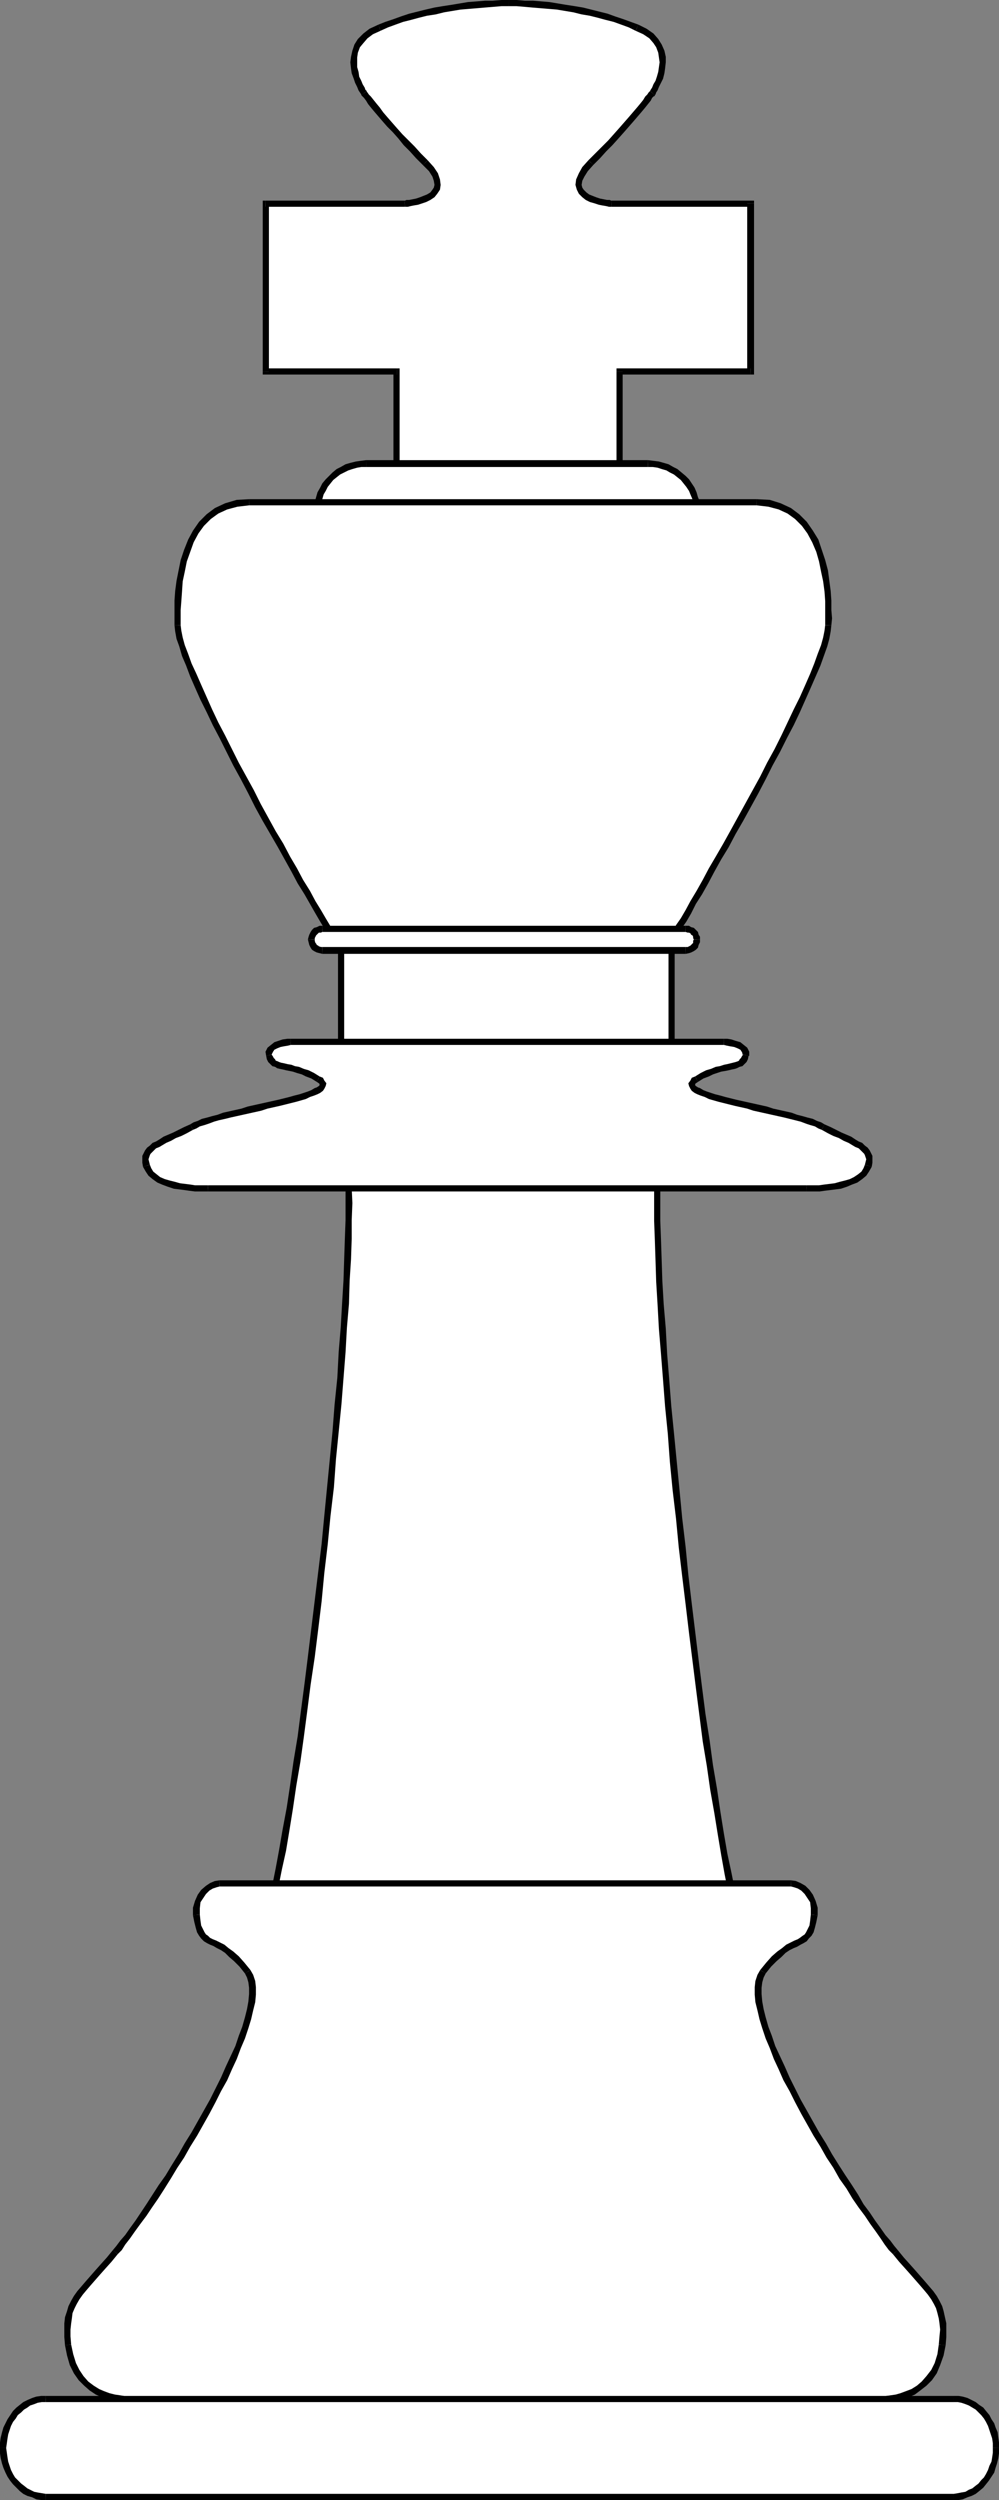
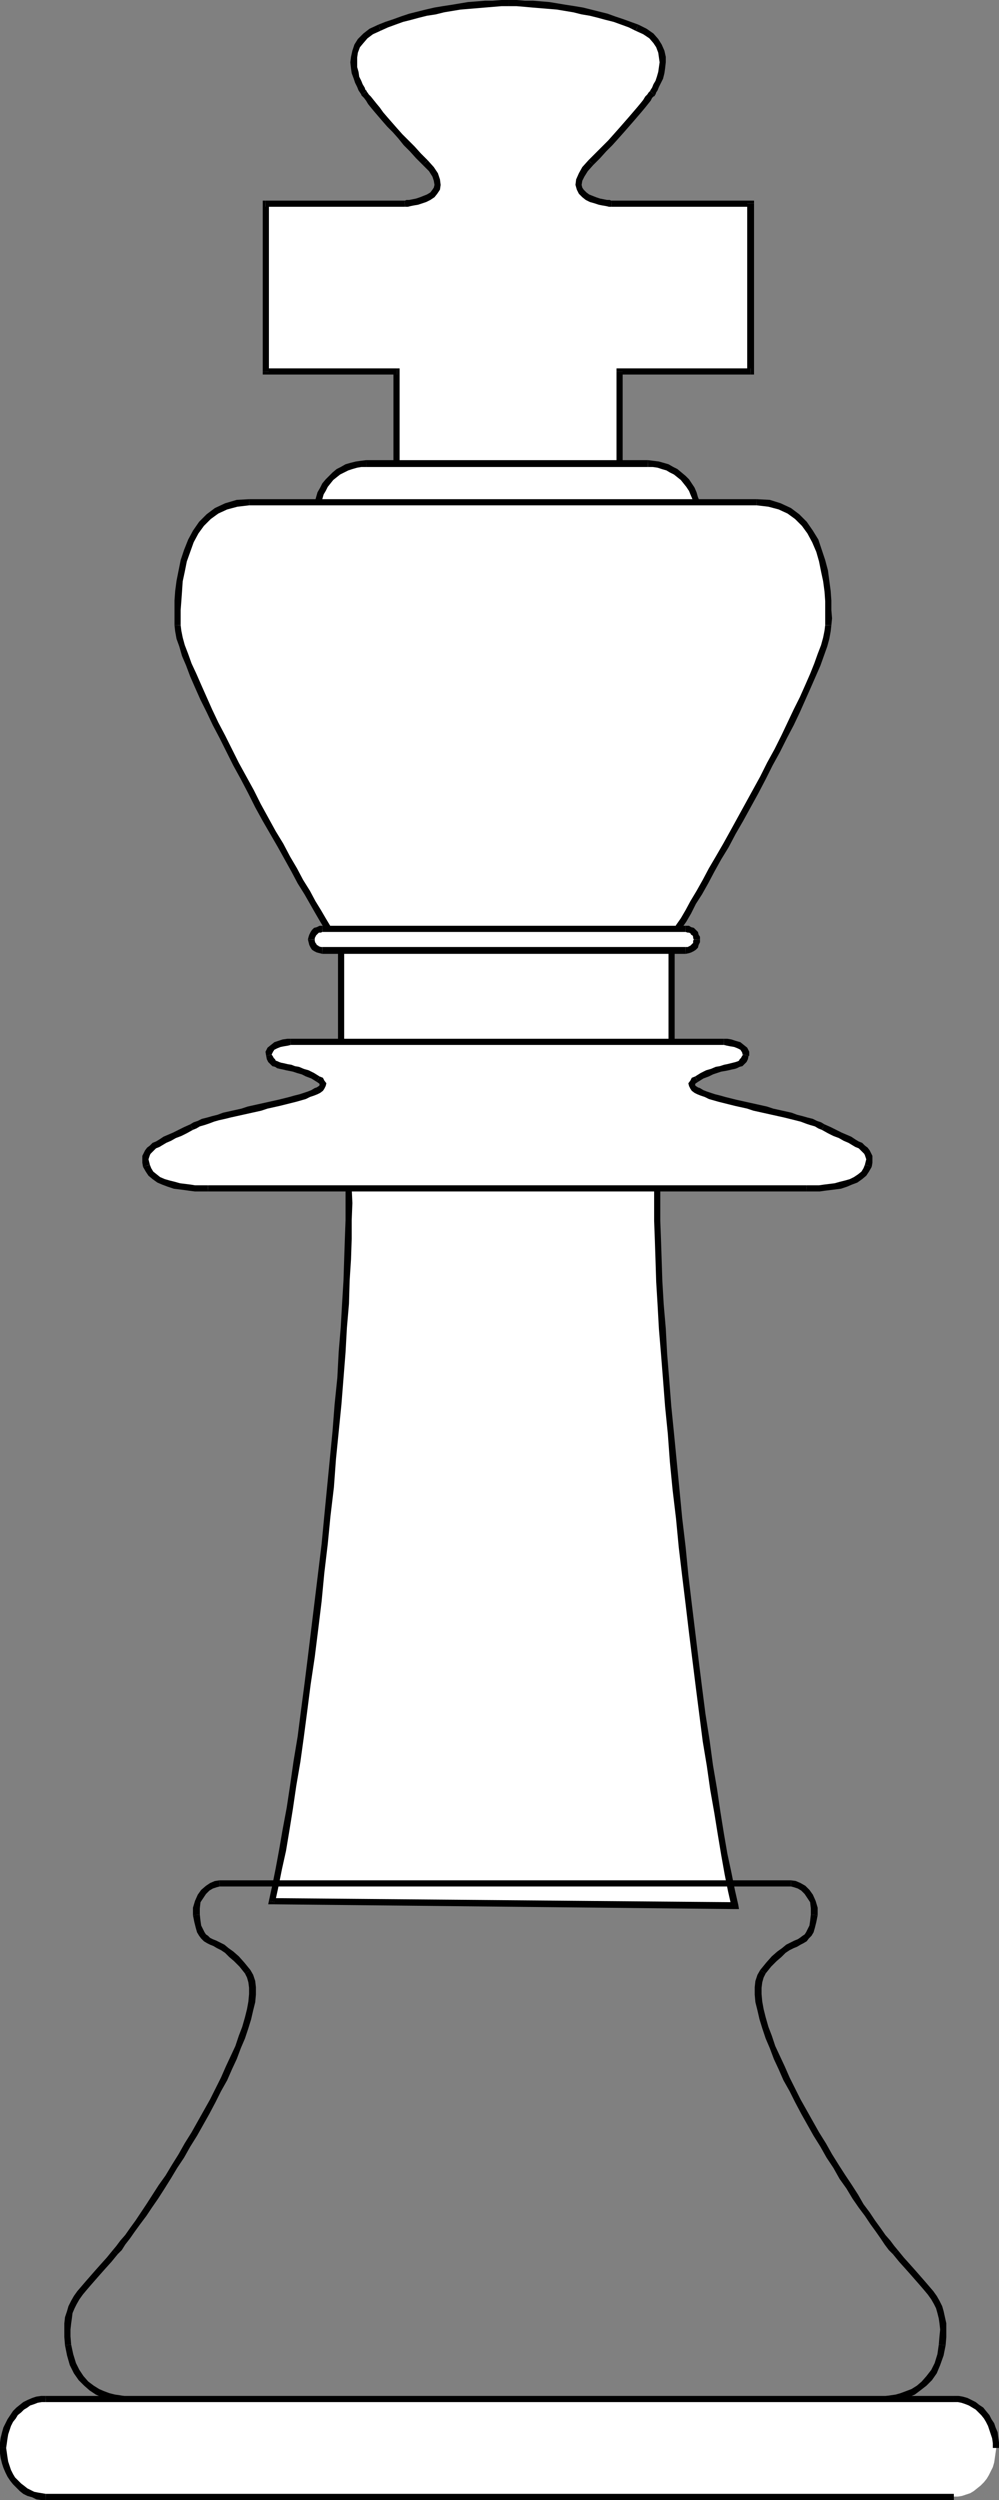
<svg xmlns="http://www.w3.org/2000/svg" xmlns:ns1="http://sodipodi.sourceforge.net/DTD/sodipodi-0.dtd" xmlns:ns2="http://www.inkscape.org/namespaces/inkscape" version="1.0" width="62.418mm" height="156.096mm" id="svg88" ns1:docname="King - White 1.wmf">
  <rect width="100%" height="100%" fill="#808080" stroke="none" />
  <ns1:namedview id="namedview88" pagecolor="#ffffff" bordercolor="#000000" borderopacity="0.25" ns2:showpageshadow="2" ns2:pageopacity="0.0" ns2:pagecheckerboard="0" ns2:deskcolor="#d1d1d1" ns2:document-units="mm" />
  <defs id="defs1">
    <pattern id="WMFhbasepattern" patternUnits="userSpaceOnUse" width="6" height="6" x="0" y="0" />
  </defs>
  <path style="fill:#ffffff;fill-opacity:1;fill-rule:evenodd;stroke:none" d="M 93.718,110.852 V 87.744 H 62.694 V 47.993 h 32.963 0.162 0.323 l 0.646,-0.162 h 0.808 l 0.808,-0.323 0.969,-0.162 0.969,-0.485 0.969,-0.323 0.808,-0.646 0.646,-0.646 0.323,-0.808 0.323,-0.808 -0.162,-1.131 -0.485,-1.131 -0.969,-1.454 -1.293,-1.454 -1.616,-1.616 -1.616,-1.616 -1.454,-1.616 -1.293,-1.454 -1.293,-1.454 -1.131,-1.293 -1.131,-1.293 -0.969,-1.131 -0.969,-1.131 -0.808,-0.97 -0.646,-0.808 -0.646,-0.808 -0.323,-0.485 -0.323,-0.485 -0.323,-0.162 V 21.976 21.815 L 85.638,21.492 85.315,21.007 84.992,20.199 84.507,19.391 84.184,18.26 83.861,17.129 83.699,15.998 83.538,14.705 v -1.293 l 0.323,-1.293 0.485,-1.293 0.808,-1.131 1.131,-1.131 1.454,-1.131 1.777,-0.97 1.777,-0.646 1.777,-0.646 1.939,-0.646 1.777,-0.485 1.939,-0.646 1.939,-0.323 2.101,-0.485 1.939,-0.485 1.939,-0.323 1.939,-0.162 2.101,-0.323 1.939,-0.162 1.939,-0.162 1.939,-0.162 h 1.939 1.777 1.777 1.939 l 1.939,0.162 1.939,0.162 1.939,0.162 1.939,0.323 1.939,0.162 1.939,0.323 1.939,0.485 1.939,0.485 1.939,0.323 1.777,0.646 1.939,0.485 1.777,0.646 1.777,0.646 1.777,0.646 1.939,0.97 1.454,1.131 0.969,1.131 0.808,1.131 0.485,1.293 0.323,1.293 v 1.293 1.293 l -0.323,1.131 -0.323,1.131 -0.323,1.131 -0.485,0.808 -0.323,0.808 -0.323,0.485 -0.162,0.323 -0.162,0.162 v 0.162 l -0.162,0.162 -0.323,0.485 -0.485,0.485 -0.646,0.808 -0.646,0.808 -0.808,0.97 -0.808,1.131 -0.969,1.131 -1.131,1.293 -1.293,1.293 -1.293,1.454 -1.293,1.454 -1.454,1.616 -1.454,1.616 -1.616,1.616 -1.454,1.454 -0.808,1.454 -0.485,1.131 -0.162,1.131 0.162,0.808 0.485,0.808 0.646,0.646 0.808,0.646 0.808,0.323 0.97,0.485 0.969,0.162 0.808,0.323 h 0.808 l 0.646,0.162 h 0.485 0.162 32.801 V 87.744 H 146.393 V 110.852 Z" id="path1" />
  <path style="fill:#000000;fill-opacity:1;fill-rule:evenodd;stroke:none" d="m 93.718,88.39 -0.808,-0.646 V 110.852 h 1.454 V 87.744 l -0.646,-0.808 0.646,0.808 v -0.808 h -0.646 z" id="path2" />
  <path style="fill:#000000;fill-opacity:1;fill-rule:evenodd;stroke:none" d="m 62.047,87.744 0.646,0.646 h 31.024 v -1.454 h -31.024 l 0.808,0.808 h -1.454 v 0.646 h 0.646 z" id="path3" />
  <path style="fill:#000000;fill-opacity:1;fill-rule:evenodd;stroke:none" d="m 62.694,47.346 -0.646,0.646 v 39.751 h 1.454 V 47.993 l -0.808,0.808 v -1.454 h -0.646 v 0.646 z" id="path4" />
  <path style="fill:#000000;fill-opacity:1;fill-rule:evenodd;stroke:none" d="m 95.495,47.346 h 0.162 -32.963 v 1.454 h 32.963 v 0 0 0 0 z" id="path5" />
  <path style="fill:#000000;fill-opacity:1;fill-rule:evenodd;stroke:none" d="m 99.858,38.943 v 0 l 1.454,1.454 0.808,1.293 0.323,0.97 0.162,0.97 -0.162,0.646 -0.323,0.485 -0.485,0.646 -0.808,0.485 -0.808,0.323 -0.808,0.323 -0.969,0.323 -0.808,0.162 -0.808,0.162 h -0.646 l -0.323,0.162 h -0.162 l 0.162,1.454 h 0.162 0.485 l 0.646,-0.162 0.808,-0.162 0.969,-0.162 0.969,-0.323 0.969,-0.323 0.969,-0.485 0.969,-0.646 0.646,-0.808 0.646,-0.97 0.162,-1.131 -0.162,-1.293 -0.485,-1.454 -0.969,-1.454 -1.454,-1.616 v 0 z" id="path6" />
  <path style="fill:#000000;fill-opacity:1;fill-rule:evenodd;stroke:none" d="m 85.315,22.461 v 0 l 0.162,0.162 0.162,0.162 0.323,0.323 0.485,0.646 0.485,0.808 0.646,0.808 0.808,0.97 0.969,1.131 0.969,1.131 1.131,1.293 1.293,1.293 1.293,1.454 1.293,1.616 1.454,1.454 1.454,1.616 1.616,1.616 1.131,-1.131 -1.616,-1.616 -1.454,-1.616 -1.454,-1.454 -1.454,-1.454 -1.293,-1.454 -1.131,-1.293 -1.131,-1.293 -0.969,-1.131 -0.808,-1.131 -0.808,-0.97 -0.646,-0.808 -0.646,-0.808 -0.485,-0.485 -0.323,-0.485 -0.162,-0.162 v -0.162 0 l -1.293,0.97 v 0 z" id="path7" />
  <path style="fill:#000000;fill-opacity:1;fill-rule:evenodd;stroke:none" d="m 89.355,5.817 v 0 l -2.101,0.97 -1.454,1.131 -1.293,1.293 -0.808,1.293 -0.485,1.454 -0.323,1.454 -0.162,1.293 0.162,1.454 0.162,1.131 0.485,1.293 0.323,0.97 0.485,0.97 0.323,0.808 0.323,0.485 0.323,0.485 v 0.162 l 1.293,-0.97 v 0 l -0.323,-0.323 -0.162,-0.485 -0.485,-0.808 -0.323,-0.808 -0.485,-0.97 -0.162,-1.131 -0.323,-1.131 v -1.131 -1.131 l 0.162,-1.131 0.485,-1.293 0.808,-0.97 0.969,-1.131 1.293,-0.97 1.777,-0.808 v 0 z" id="path8" />
  <path style="fill:#000000;fill-opacity:1;fill-rule:evenodd;stroke:none" d="m 120.217,0 v 0 h -1.777 l -2.101,0.162 h -1.777 l -1.939,0.162 -2.101,0.162 -1.939,0.323 -1.939,0.323 -2.101,0.323 -1.939,0.323 -2.101,0.485 -1.939,0.485 -1.939,0.485 -1.939,0.646 -1.777,0.646 -1.939,0.646 -1.616,0.646 0.485,1.454 1.777,-0.808 1.777,-0.646 1.777,-0.646 1.939,-0.485 1.777,-0.485 1.939,-0.485 2.101,-0.323 1.939,-0.485 1.939,-0.323 1.939,-0.323 1.939,-0.162 1.939,-0.162 1.939,-0.162 1.939,-0.162 1.939,-0.162 h 1.777 v 0 z" id="path9" />
  <path style="fill:#000000;fill-opacity:1;fill-rule:evenodd;stroke:none" d="m 150.756,5.817 v 0 l -1.777,-0.646 -1.777,-0.646 -1.939,-0.646 -1.777,-0.646 -1.939,-0.485 -1.939,-0.485 -1.939,-0.485 -1.939,-0.323 -2.101,-0.323 -1.939,-0.323 -1.939,-0.323 -1.939,-0.162 -1.939,-0.162 h -1.939 L 121.994,0 h -1.777 v 1.454 h 1.777 l 1.939,0.162 1.777,0.162 1.939,0.162 1.939,0.162 1.939,0.162 1.939,0.323 1.939,0.323 1.939,0.485 1.939,0.323 1.939,0.485 1.777,0.485 1.939,0.485 1.777,0.646 1.777,0.646 1.616,0.808 v 0 z" id="path10" />
  <path style="fill:#000000;fill-opacity:1;fill-rule:evenodd;stroke:none" d="m 154.634,22.461 v 0 l 0.162,-0.162 0.162,-0.485 0.323,-0.485 0.323,-0.808 0.485,-0.97 0.485,-0.97 0.323,-1.293 0.162,-1.131 0.162,-1.454 v -1.293 l -0.323,-1.454 -0.646,-1.454 -0.808,-1.293 -1.131,-1.293 -1.616,-1.131 -1.939,-0.97 -0.646,1.454 1.777,0.808 1.454,0.97 0.969,1.131 0.646,0.97 0.485,1.293 0.162,1.131 0.162,1.131 -0.162,1.131 -0.162,1.131 -0.323,1.131 -0.323,0.97 -0.485,0.808 -0.323,0.808 -0.323,0.485 -0.162,0.323 h -0.162 0.162 l 1.131,0.97 v 0 z" id="path11" />
  <path style="fill:#000000;fill-opacity:1;fill-rule:evenodd;stroke:none" d="m 140.092,38.943 v 0 l 1.616,-1.616 1.454,-1.616 1.454,-1.454 1.454,-1.616 1.293,-1.454 1.131,-1.293 1.131,-1.293 0.969,-1.131 0.969,-1.131 0.808,-0.97 0.646,-0.808 0.646,-0.808 0.323,-0.646 0.323,-0.323 0.323,-0.162 v -0.162 l -1.131,-0.97 -0.162,0.162 -0.162,0.162 -0.323,0.485 -0.485,0.485 -0.485,0.808 -0.646,0.808 -0.808,0.97 -0.97,1.131 -0.969,1.131 -1.131,1.293 -1.131,1.293 -1.293,1.454 -1.293,1.454 -1.454,1.454 -1.616,1.616 -1.616,1.616 v 0 z" id="path12" />
  <path style="fill:#000000;fill-opacity:1;fill-rule:evenodd;stroke:none" d="m 144.454,47.346 v 0 h -0.162 l -0.323,-0.162 h -0.646 l -0.808,-0.162 -0.808,-0.162 -0.969,-0.323 -0.808,-0.323 -0.808,-0.323 -0.646,-0.485 -0.646,-0.646 -0.323,-0.485 -0.162,-0.646 0.162,-0.97 0.485,-0.97 0.808,-1.293 1.293,-1.454 -1.131,-1.131 -1.454,1.616 -0.808,1.454 -0.646,1.454 -0.162,1.293 0.323,1.131 0.485,0.97 0.808,0.808 0.808,0.646 0.969,0.485 1.131,0.323 0.97,0.323 0.808,0.162 0.969,0.162 0.646,0.162 h 0.323 0.162 0.162 -0.162 0.162 v 0 z" id="path13" />
  <path style="fill:#000000;fill-opacity:1;fill-rule:evenodd;stroke:none" d="m 178.063,47.993 -0.808,-0.646 h -32.801 v 1.454 h 32.801 l -0.808,-0.808 h 1.616 v -0.646 h -0.808 z" id="path14" />
  <path style="fill:#000000;fill-opacity:1;fill-rule:evenodd;stroke:none" d="m 177.255,88.39 0.808,-0.646 V 47.993 h -1.616 v 39.751 l 0.808,-0.808 v 1.454 h 0.808 v -0.646 z" id="path15" />
  <path style="fill:#000000;fill-opacity:1;fill-rule:evenodd;stroke:none" d="m 147.04,87.744 -0.646,0.646 h 30.862 v -1.454 h -30.862 l -0.808,0.808 0.808,-0.808 h -0.808 v 0.808 z" id="path16" />
  <path style="fill:#000000;fill-opacity:1;fill-rule:evenodd;stroke:none" d="m 146.393,111.659 0.646,-0.808 V 87.744 h -1.454 V 110.852 l 0.808,-0.808 v 1.616 h 0.646 v -0.808 z" id="path17" />
  <path style="fill:#000000;fill-opacity:1;fill-rule:evenodd;stroke:none" d="m 92.91,110.852 0.808,0.808 h 52.676 v -1.616 H 93.718 l 0.646,0.808 h -1.454 v 0.808 h 0.808 z" id="path18" />
  <path style="fill:#ffffff;fill-opacity:1;fill-rule:evenodd;stroke:none" d="m 86.446,132.505 h -1.131 l -1.131,-0.162 -1.131,-0.323 -1.131,-0.323 -0.969,-0.485 -0.969,-0.646 -0.969,-0.646 -0.808,-0.808 -0.808,-0.808 -0.646,-0.808 -0.485,-0.97 -0.485,-0.97 -0.485,-1.131 -0.323,-1.131 -0.162,-1.131 v -1.131 0 -1.293 l 0.162,-1.131 0.323,-1.131 0.485,-0.97 0.485,-1.131 0.485,-0.808 0.646,-0.97 0.808,-0.808 0.808,-0.808 0.969,-0.646 0.969,-0.485 0.969,-0.485 1.131,-0.485 1.131,-0.323 1.131,-0.162 h 1.131 66.572 1.293 l 1.131,0.162 1.131,0.323 0.969,0.485 1.131,0.485 0.969,0.485 0.808,0.646 0.808,0.808 0.808,0.808 0.646,0.97 0.646,0.808 0.485,1.131 0.323,0.97 0.323,1.131 0.162,1.131 v 1.293 0 1.131 l -0.162,1.131 -0.323,1.131 -0.323,1.131 -0.485,0.97 -0.646,0.97 -0.646,0.808 -0.808,0.808 -0.808,0.808 -0.808,0.646 -0.969,0.646 -1.131,0.485 -0.969,0.323 -1.131,0.323 -1.131,0.162 h -1.293 z" id="path19" />
  <path style="fill:#000000;fill-opacity:1;fill-rule:evenodd;stroke:none" d="m 74.005,121.032 v 0 l 0.162,1.131 0.162,1.293 0.323,1.131 0.323,1.131 0.646,1.131 0.485,0.97 0.808,0.97 0.808,0.97 0.808,0.808 0.969,0.646 0.969,0.646 1.131,0.485 1.131,0.323 1.293,0.485 1.131,0.162 h 1.293 v -1.454 l -1.131,-0.162 -0.969,-0.162 -1.131,-0.162 -0.969,-0.485 -0.969,-0.323 -0.969,-0.646 -0.808,-0.646 -0.808,-0.646 -0.646,-0.808 -0.646,-0.808 -0.485,-0.808 -0.485,-0.97 -0.323,-0.97 -0.323,-1.131 -0.162,-0.97 v -1.131 0 z" id="path20" />
  <path style="fill:#000000;fill-opacity:1;fill-rule:evenodd;stroke:none" d="m 74.005,121.032 h 0.808 v 0 0 0 h 0.808 z" id="path21" />
  <path style="fill:#000000;fill-opacity:1;fill-rule:evenodd;stroke:none" d="m 86.446,108.589 v 0 l -1.293,0.162 -1.131,0.162 -1.293,0.323 -1.131,0.323 -1.131,0.646 -0.969,0.485 -0.969,0.808 -0.808,0.808 -0.808,0.808 -0.808,0.97 -0.485,0.97 -0.646,1.131 -0.323,1.131 -0.323,1.131 -0.162,1.293 -0.162,1.293 h 1.616 v -1.131 l 0.162,-1.131 0.323,-0.97 0.323,-1.131 0.485,-0.808 0.485,-0.97 0.646,-0.808 0.646,-0.808 0.808,-0.646 0.808,-0.646 0.969,-0.485 0.969,-0.485 0.969,-0.323 1.131,-0.323 0.969,-0.162 h 1.131 v 0 z" id="path22" />
  <path style="fill:#000000;fill-opacity:1;fill-rule:evenodd;stroke:none" d="m 153.018,108.589 v 0 H 86.446 v 1.616 h 66.572 v 0 z" id="path23" />
  <path style="fill:#000000;fill-opacity:1;fill-rule:evenodd;stroke:none" d="m 165.46,121.032 v 0 -1.293 l -0.162,-1.293 -0.485,-1.131 -0.323,-1.131 -0.485,-1.131 -0.646,-0.97 -0.646,-0.97 -0.808,-0.808 -0.969,-0.808 -0.97,-0.808 -0.969,-0.485 -1.131,-0.646 -1.131,-0.323 -1.131,-0.323 -1.293,-0.162 -1.293,-0.162 v 1.616 h 1.131 l 1.131,0.162 0.969,0.323 1.131,0.323 0.808,0.485 0.969,0.485 0.808,0.646 0.808,0.646 0.646,0.808 0.646,0.808 0.646,0.97 0.323,0.808 0.485,1.131 0.162,0.97 0.162,1.131 0.162,1.131 v 0 z" id="path24" />
  <path style="fill:#000000;fill-opacity:1;fill-rule:evenodd;stroke:none" d="m 165.46,121.032 h -0.808 v 0 0 0 h -0.646 z" id="path25" />
  <path style="fill:#000000;fill-opacity:1;fill-rule:evenodd;stroke:none" d="m 153.018,133.313 v 0 h 1.293 l 1.293,-0.162 1.131,-0.485 1.131,-0.323 1.131,-0.485 0.969,-0.646 0.97,-0.646 0.969,-0.808 0.808,-0.97 0.646,-0.97 0.646,-0.97 0.485,-1.131 0.323,-1.131 0.485,-1.131 0.162,-1.293 v -1.131 h -1.454 l -0.162,1.131 -0.162,0.97 -0.162,1.131 -0.485,0.97 -0.323,0.97 -0.646,0.808 -0.646,0.808 -0.646,0.808 -0.808,0.646 -0.808,0.646 -0.969,0.646 -0.808,0.323 -1.131,0.485 -0.969,0.162 -1.131,0.162 -1.131,0.162 v 0 z" id="path26" />
  <path style="fill:#000000;fill-opacity:1;fill-rule:evenodd;stroke:none" d="m 86.446,133.313 v 0 h 66.572 v -1.454 H 86.446 v 0 z" id="path27" />
  <path style="fill:#ffffff;fill-opacity:1;fill-rule:evenodd;stroke:none" d="m 58.816,118.608 -2.908,0.162 -2.424,0.646 -2.262,1.131 -1.939,1.454 -1.616,1.616 -1.454,1.939 -1.131,2.101 -0.969,2.262 -0.646,2.424 -0.646,2.424 -0.323,2.424 -0.323,2.262 -0.162,2.424 v 2.101 l -0.162,1.939 0.162,1.616 0.162,1.293 0.323,1.778 0.485,1.778 0.808,2.101 0.808,2.262 0.969,2.585 1.131,2.585 1.293,2.909 1.454,2.909 1.454,3.07 1.616,3.07 1.616,3.232 1.616,3.232 1.777,3.232 1.777,3.393 1.616,3.232 1.777,3.07 1.777,3.232 1.777,3.07 1.616,2.909 1.616,2.909 1.454,2.585 1.616,2.585 1.293,2.424 1.293,2.101 1.131,1.939 0.969,1.778 0.808,1.454 0.646,1.131 0.485,0.808 0.323,0.485 0.162,0.162 h 78.206 l 0.162,-0.162 0.323,-0.485 0.485,-0.808 0.646,-1.131 0.808,-1.454 1.131,-1.778 1.131,-1.939 1.131,-2.101 1.454,-2.424 1.454,-2.585 1.454,-2.585 1.616,-2.909 1.777,-2.909 1.616,-3.07 1.777,-3.232 1.777,-3.07 1.777,-3.232 1.777,-3.393 1.616,-3.232 1.777,-3.232 1.616,-3.232 1.454,-3.07 1.454,-3.07 1.454,-2.909 1.293,-2.909 1.131,-2.585 0.97,-2.585 0.969,-2.262 0.646,-2.101 0.646,-1.778 0.323,-1.778 0.162,-1.293 v -1.616 -1.939 l -0.162,-2.101 -0.162,-2.424 -0.162,-2.262 -0.485,-2.424 -0.485,-2.424 -0.808,-2.424 -0.969,-2.262 -1.131,-2.101 -1.293,-1.939 -1.777,-1.616 -1.777,-1.454 -2.262,-1.131 -2.585,-0.646 -2.908,-0.162 z" id="path28" />
  <path style="fill:#000000;fill-opacity:1;fill-rule:evenodd;stroke:none" d="m 42.658,147.533 v 0 -1.616 -1.939 l 0.162,-2.101 0.162,-2.262 0.162,-2.424 0.485,-2.262 0.485,-2.424 0.808,-2.262 0.808,-2.262 1.131,-2.101 1.293,-1.778 1.616,-1.616 1.777,-1.293 2.101,-0.97 2.424,-0.646 2.747,-0.323 v -1.454 l -2.908,0.162 -2.747,0.808 -2.424,1.131 -1.939,1.454 -1.777,1.778 -1.454,2.101 -1.131,2.101 -0.969,2.424 -0.808,2.424 -0.485,2.424 -0.485,2.424 -0.323,2.424 -0.162,2.262 v 2.262 1.939 1.616 0 z" id="path29" />
  <path style="fill:#000000;fill-opacity:1;fill-rule:evenodd;stroke:none" d="m 79.66,222.188 0.646,0.323 -0.162,-0.162 -0.323,-0.485 -0.485,-0.97 -0.646,-1.131 -0.808,-1.454 -0.969,-1.616 -1.131,-1.939 -1.293,-2.101 -1.293,-2.424 -1.616,-2.585 -1.454,-2.747 -1.616,-2.747 -1.616,-3.07 -1.777,-2.909 -1.777,-3.232 -1.777,-3.232 -1.616,-3.232 -1.777,-3.232 -1.777,-3.232 -1.616,-3.232 -1.616,-3.232 -1.616,-3.07 -1.454,-3.07 -1.293,-2.909 -1.293,-2.909 -1.131,-2.585 -1.131,-2.424 -0.808,-2.262 -0.808,-2.101 -0.485,-1.778 -0.323,-1.616 -0.162,-1.293 h -1.454 l 0.162,1.454 0.323,1.778 0.646,1.778 0.646,2.262 0.969,2.262 0.969,2.585 1.131,2.585 1.293,2.909 1.454,2.909 1.454,3.07 1.616,3.07 1.616,3.232 1.616,3.232 1.777,3.232 1.777,3.393 1.616,3.232 1.777,3.232 1.777,3.07 1.777,3.07 1.616,2.909 1.616,2.909 1.454,2.747 1.616,2.585 1.293,2.262 1.293,2.262 1.131,1.939 0.969,1.616 0.808,1.454 0.646,1.131 0.485,0.808 0.323,0.646 0.162,0.162 0.646,0.323 -0.646,-0.323 0.162,0.323 h 0.485 z" id="path30" />
  <path style="fill:#000000;fill-opacity:1;fill-rule:evenodd;stroke:none" d="m 157.219,222.511 0.646,-0.323 H 79.66 v 1.454 h 78.206 l 0.646,-0.323 -0.646,0.323 h 0.485 l 0.162,-0.323 z" id="path31" />
  <path style="fill:#000000;fill-opacity:1;fill-rule:evenodd;stroke:none" d="m 194.868,147.533 v 0 l -0.162,1.293 -0.323,1.616 -0.485,1.778 -0.808,2.101 -0.808,2.262 -0.969,2.424 -1.131,2.585 -1.293,2.909 -1.454,2.909 -1.454,3.07 -1.454,3.07 -1.616,3.232 -1.777,3.232 -1.616,3.232 -1.777,3.232 -1.777,3.232 -1.777,3.232 -1.777,3.232 -1.616,2.909 -1.777,3.07 -1.616,2.747 -1.454,2.747 -1.454,2.585 -1.454,2.424 -1.131,2.101 -1.131,1.939 -1.131,1.616 -0.808,1.454 -0.646,1.131 -0.485,0.97 -0.323,0.485 -0.162,0.162 1.293,0.808 0.162,-0.162 0.323,-0.646 0.485,-0.808 0.646,-1.131 0.808,-1.454 1.131,-1.616 1.131,-1.939 1.131,-2.262 1.454,-2.262 1.454,-2.585 1.454,-2.747 1.616,-2.909 1.777,-2.909 1.616,-3.07 1.777,-3.07 1.777,-3.232 1.777,-3.232 1.777,-3.393 1.616,-3.232 1.777,-3.232 1.616,-3.232 1.616,-3.07 1.454,-3.07 1.293,-2.909 1.293,-2.909 1.131,-2.585 1.131,-2.585 0.808,-2.262 0.808,-2.262 0.485,-1.778 0.323,-1.778 0.162,-1.454 v 0 z" id="path32" />
  <path style="fill:#000000;fill-opacity:1;fill-rule:evenodd;stroke:none" d="m 178.71,119.254 v 0 l 2.747,0.323 2.424,0.646 2.101,0.97 1.777,1.293 1.616,1.616 1.293,1.778 1.131,2.101 0.969,2.262 0.646,2.262 0.485,2.424 0.485,2.262 0.323,2.424 0.162,2.262 v 2.101 1.939 1.616 h 1.454 l 0.162,-1.616 -0.162,-1.939 v -2.262 l -0.162,-2.262 -0.323,-2.424 -0.323,-2.424 -0.646,-2.424 -0.808,-2.424 -0.808,-2.424 -1.293,-2.101 -1.454,-2.101 -1.777,-1.778 -1.939,-1.454 -2.424,-1.131 -2.585,-0.808 -3.07,-0.162 v 0 z" id="path33" />
  <path style="fill:#000000;fill-opacity:1;fill-rule:evenodd;stroke:none" d="m 58.816,119.254 v 0 H 178.71 v -1.454 H 58.816 v 0 z" id="path34" />
  <path style="fill:#ffffff;fill-opacity:1;fill-rule:evenodd;stroke:none" d="m 158.512,222.834 v 26.016 H 80.629 v -26.016 z" id="path35" />
  <path style="fill:#000000;fill-opacity:1;fill-rule:evenodd;stroke:none" d="m 158.512,249.497 0.808,-0.646 v -26.016 h -1.454 v 26.016 l 0.646,-0.808 v 1.454 h 0.808 v -0.646 z" id="path36" />
  <path style="fill:#000000;fill-opacity:1;fill-rule:evenodd;stroke:none" d="m 79.821,248.85 0.808,0.646 h 77.883 v -1.454 H 80.629 l 0.646,0.808 h -1.454 v 0.646 h 0.808 z" id="path37" />
  <path style="fill:#000000;fill-opacity:1;fill-rule:evenodd;stroke:none" d="m 80.629,222.188 -0.808,0.646 v 26.016 h 1.454 v -26.016 l -0.646,0.808 v -1.454 h -0.808 v 0.646 z" id="path38" />
  <path style="fill:#000000;fill-opacity:1;fill-rule:evenodd;stroke:none" d="m 159.32,222.834 -0.808,-0.646 H 80.629 v 1.454 h 77.883 l -0.646,-0.808 h 1.454 v -0.646 h -0.808 z" id="path39" />
  <path style="fill:#ffffff;fill-opacity:1;fill-rule:evenodd;stroke:none" d="m 161.905,224.288 h 0.646 l 0.323,-0.162 0.485,-0.323 0.485,-0.323 0.323,-0.323 0.162,-0.485 0.162,-0.485 v -0.485 0 -0.485 l -0.162,-0.485 -0.162,-0.323 -0.323,-0.485 -0.485,-0.323 -0.485,-0.162 -0.323,-0.162 h -0.646 -85.8 -0.485 l -0.485,0.162 -0.485,0.162 -0.323,0.323 -0.323,0.485 -0.323,0.323 -0.162,0.485 v 0.485 0 0.485 l 0.162,0.485 0.323,0.485 0.323,0.323 0.323,0.323 0.485,0.323 0.485,0.162 h 0.485 z" id="path40" />
  <path style="fill:#000000;fill-opacity:1;fill-rule:evenodd;stroke:none" d="m 163.844,221.703 v 0 l -0.162,0.323 v 0.485 l -0.162,0.162 -0.323,0.323 -0.162,0.162 -0.323,0.162 -0.323,0.162 h -0.485 v 1.616 l 0.808,-0.162 0.485,-0.162 0.646,-0.323 0.485,-0.323 0.485,-0.485 0.162,-0.646 0.323,-0.646 v -0.646 0 z" id="path41" />
  <path style="fill:#000000;fill-opacity:1;fill-rule:evenodd;stroke:none" d="m 163.844,221.703 h 0.646 v 0 0 0 h 0.808 z" id="path42" />
  <path style="fill:#000000;fill-opacity:1;fill-rule:evenodd;stroke:none" d="m 161.905,219.926 v 0 l 0.485,0.162 h 0.323 l 0.323,0.162 0.162,0.323 0.323,0.162 0.162,0.323 v 0.323 l 0.162,0.323 h 1.454 v -0.646 l -0.323,-0.485 -0.162,-0.646 -0.485,-0.485 -0.485,-0.485 -0.646,-0.162 -0.485,-0.323 h -0.808 v 0 z" id="path43" />
  <path style="fill:#000000;fill-opacity:1;fill-rule:evenodd;stroke:none" d="m 76.105,219.926 v 0 h 85.8 v -1.454 H 76.105 v 0 z" id="path44" />
  <path style="fill:#000000;fill-opacity:1;fill-rule:evenodd;stroke:none" d="m 74.328,221.703 v 0 -0.323 l 0.162,-0.323 0.162,-0.323 0.162,-0.162 0.323,-0.323 0.162,-0.162 h 0.485 l 0.323,-0.162 v -1.454 h -0.646 l -0.646,0.323 -0.646,0.162 -0.485,0.485 -0.323,0.485 -0.323,0.646 -0.162,0.485 -0.162,0.646 v 0 z" id="path45" />
  <path style="fill:#000000;fill-opacity:1;fill-rule:evenodd;stroke:none" d="m 74.328,221.703 h -0.808 v 0 0 0 h -0.808 z" id="path46" />
  <path style="fill:#000000;fill-opacity:1;fill-rule:evenodd;stroke:none" d="m 76.105,223.481 v 0 h -0.323 l -0.485,-0.162 -0.162,-0.162 -0.323,-0.162 -0.162,-0.323 -0.162,-0.162 -0.162,-0.485 v -0.323 h -1.616 l 0.162,0.646 0.162,0.646 0.323,0.646 0.323,0.485 0.485,0.323 0.646,0.323 0.646,0.162 0.646,0.162 v 0 z" id="path47" />
  <path style="fill:#000000;fill-opacity:1;fill-rule:evenodd;stroke:none" d="m 161.905,223.481 v 0 H 76.105 v 1.616 h 85.8 v 0 z" id="path48" />
  <path style="fill:#ffffff;fill-opacity:1;fill-rule:evenodd;stroke:none" d="m 64.31,448.739 0.808,-3.717 0.808,-4.04 0.808,-4.363 0.808,-4.686 0.808,-5.171 0.969,-5.333 0.808,-5.656 0.808,-5.979 0.969,-6.14 0.808,-6.302 0.808,-6.302 0.808,-6.625 0.808,-6.625 0.808,-6.625 0.646,-6.787 0.808,-6.787 0.646,-6.625 0.646,-6.625 0.646,-6.464 0.485,-6.464 0.485,-6.302 0.485,-5.979 0.485,-5.979 0.323,-5.656 0.323,-5.332 0.162,-5.009 0.162,-4.848 0.162,-4.363 v -4.04 -3.555 l -0.162,-3.07 -0.323,-2.747 h 73.681 l -0.162,2.747 -0.162,3.07 -0.162,3.717 0.162,4.04 v 4.363 l 0.162,4.848 0.323,5.171 0.323,5.333 0.323,5.656 0.485,5.979 0.323,6.14 0.646,6.302 0.485,6.464 0.646,6.625 0.646,6.625 0.646,6.625 0.808,6.787 0.808,6.787 0.646,6.787 0.808,6.625 0.808,6.625 0.97,6.464 0.808,6.302 0.808,6.14 0.808,5.979 0.969,5.656 0.808,5.332 0.808,5.171 0.969,4.686 0.808,4.525 0.808,4.04 0.808,3.555 z" id="path49" />
  <path style="fill:#000000;fill-opacity:1;fill-rule:evenodd;stroke:none" d="m 81.922,273.897 -0.646,0.808 0.162,2.585 0.162,3.07 v 3.555 4.04 l -0.162,4.363 -0.162,4.848 -0.162,5.009 -0.323,5.332 -0.323,5.656 -0.485,5.817 -0.323,6.14 -0.646,6.302 -0.485,6.302 -0.646,6.625 -0.646,6.625 -0.646,6.625 -0.646,6.787 -0.808,6.625 -0.808,6.625 -0.808,6.625 -0.808,6.625 -0.808,6.464 -0.808,6.14 -0.808,6.302 -0.969,5.817 -0.808,5.656 -0.808,5.333 -0.969,5.171 -0.808,4.686 -0.808,4.363 -0.808,4.04 -0.808,3.717 1.454,0.323 0.808,-3.717 0.808,-4.04 0.969,-4.363 0.808,-4.848 0.808,-5.009 0.808,-5.494 0.969,-5.656 0.808,-5.817 0.808,-6.14 0.808,-6.302 0.969,-6.464 0.808,-6.464 0.808,-6.625 0.646,-6.787 0.808,-6.787 0.646,-6.625 0.808,-6.787 0.485,-6.625 0.646,-6.464 0.646,-6.464 0.485,-6.14 0.485,-6.14 0.323,-5.817 0.485,-5.656 0.162,-5.494 0.323,-5.009 0.162,-4.848 v -4.363 l 0.162,-4.04 -0.162,-3.555 -0.162,-3.232 -0.162,-2.585 -0.808,0.808 v -1.454 h -0.808 l 0.162,0.808 z" id="path50" />
  <path style="fill:#000000;fill-opacity:1;fill-rule:evenodd;stroke:none" d="m 156.411,274.705 -0.808,-0.808 H 81.922 v 1.454 h 73.681 l -0.808,-0.808 1.616,0.162 v -0.808 h -0.808 z" id="path51" />
  <path style="fill:#000000;fill-opacity:1;fill-rule:evenodd;stroke:none" d="m 173.539,450.516 0.808,-0.97 -0.808,-3.555 -0.808,-4.04 -0.969,-4.525 -0.808,-4.686 -0.808,-5.009 -0.808,-5.494 -0.969,-5.656 -0.808,-5.979 -0.97,-6.14 -0.808,-6.302 -0.808,-6.464 -0.808,-6.625 -0.808,-6.625 -0.808,-6.787 -0.646,-6.625 -0.808,-6.787 -0.646,-6.787 -0.646,-6.625 -0.646,-6.625 -0.646,-6.464 -0.485,-6.302 -0.485,-5.979 -0.323,-5.979 -0.485,-5.656 -0.323,-5.494 -0.162,-5.009 -0.162,-4.848 -0.162,-4.363 v -4.04 -3.717 l 0.162,-3.07 0.323,-2.585 -1.616,-0.162 -0.162,2.747 -0.162,3.07 v 3.717 4.04 l 0.162,4.363 0.162,4.848 0.162,5.171 0.323,5.333 0.323,5.817 0.485,5.817 0.485,6.14 0.485,6.302 0.646,6.464 0.485,6.625 0.646,6.625 0.808,6.787 0.646,6.787 0.808,6.787 0.808,6.625 0.808,6.787 0.808,6.464 0.808,6.464 0.808,6.302 0.808,6.302 0.969,5.817 0.808,5.656 0.969,5.494 0.808,5.009 0.808,4.848 0.808,4.525 0.808,4.04 0.808,3.555 0.808,-0.97 v 1.616 h 0.969 l -0.162,-0.97 z" id="path52" />
  <path style="fill:#000000;fill-opacity:1;fill-rule:evenodd;stroke:none" d="m 63.502,448.577 0.808,0.808 109.229,1.131 v -1.616 l -109.229,-0.97 0.646,0.97 -1.454,-0.323 -0.162,0.808 h 0.969 z" id="path53" />
-   <path style="fill:#ffffff;fill-opacity:1;fill-rule:evenodd;stroke:none" d="m 31.347,566.215 h -0.162 -0.485 -0.646 -0.808 l -1.131,-0.162 -1.131,-0.162 -1.293,-0.323 -1.293,-0.485 -1.454,-0.646 -1.293,-0.97 -1.293,-0.97 -1.131,-1.293 -1.131,-1.454 -0.808,-1.939 -0.808,-2.101 -0.323,-2.424 -0.162,-1.778 -0.162,-1.778 0.162,-1.454 0.162,-1.293 0.323,-1.293 0.485,-1.293 0.485,-1.131 0.646,-1.131 0.808,-0.97 0.808,-1.131 0.969,-1.131 1.131,-1.293 1.293,-1.293 1.293,-1.454 1.293,-1.616 1.616,-1.778 0.808,-0.97 0.969,-1.293 0.969,-1.454 1.293,-1.616 1.131,-1.616 1.454,-1.939 1.293,-2.101 1.454,-2.101 1.454,-2.262 1.616,-2.424 1.454,-2.424 1.616,-2.424 1.454,-2.585 1.616,-2.585 1.454,-2.585 1.454,-2.747 1.454,-2.585 1.293,-2.585 1.293,-2.585 1.293,-2.585 1.131,-2.424 0.969,-2.585 0.969,-2.262 0.808,-2.262 0.646,-2.101 0.485,-2.101 0.323,-1.939 0.162,-1.778 v -1.454 l -0.162,-1.454 -0.323,-1.293 -0.646,-0.97 -1.293,-1.778 -1.293,-1.293 -1.293,-1.131 -1.131,-0.808 -0.969,-0.808 -0.969,-0.485 -0.808,-0.485 -0.808,-0.323 -0.646,-0.323 -0.646,-0.485 -0.485,-0.485 -0.485,-0.646 -0.485,-0.646 -0.323,-0.97 -0.323,-1.293 -0.162,-1.454 v -1.778 l 0.323,-1.454 0.646,-1.293 0.646,-0.97 0.969,-0.97 0.969,-0.485 0.969,-0.485 h 0.969 134.921 0.969 l 0.969,0.485 0.97,0.485 0.808,0.97 0.808,0.97 0.646,1.293 0.323,1.454 v 1.778 l -0.162,1.454 -0.323,1.293 -0.323,0.97 -0.485,0.646 -0.485,0.646 -0.485,0.485 -0.646,0.485 -0.646,0.323 -0.808,0.323 -0.969,0.485 -0.808,0.485 -1.131,0.808 -0.969,0.808 -1.293,1.131 -1.293,1.293 -1.293,1.778 -0.646,0.97 -0.323,1.293 -0.162,1.454 v 1.454 l 0.162,1.778 0.323,1.939 0.485,2.101 0.646,2.101 0.808,2.262 0.969,2.262 0.969,2.585 1.131,2.424 1.293,2.585 1.293,2.585 1.293,2.585 1.454,2.585 1.454,2.747 1.454,2.585 1.616,2.585 1.454,2.585 1.616,2.424 1.454,2.424 1.616,2.424 1.454,2.262 1.454,2.101 1.293,2.101 1.454,1.939 1.131,1.616 1.293,1.616 0.969,1.454 0.969,1.293 0.808,0.97 1.616,1.778 1.293,1.616 1.293,1.454 1.293,1.293 1.131,1.293 0.969,1.131 0.808,1.131 0.808,0.97 0.646,1.131 0.485,1.131 0.485,1.293 0.323,1.293 0.162,1.293 v 1.454 1.778 l -0.162,1.778 -0.485,2.424 -0.646,2.101 -0.808,1.939 -1.131,1.454 -1.131,1.293 -1.293,0.97 -1.454,0.97 -1.293,0.646 -1.293,0.485 -1.293,0.323 -1.131,0.162 -1.131,0.162 h -0.808 -0.808 -0.323 -0.162 z" id="path54" />
  <path style="fill:#000000;fill-opacity:1;fill-rule:evenodd;stroke:none" d="m 15.35,553.45 v 0 l 0.485,2.424 0.646,2.262 0.969,1.939 1.131,1.616 1.293,1.293 1.293,1.131 1.454,0.97 1.454,0.646 1.454,0.485 1.293,0.323 1.293,0.323 0.969,0.162 h 0.969 0.646 0.485 0.162 v -1.454 h -0.162 -0.485 -0.646 l -0.808,-0.162 -0.969,-0.162 -1.131,-0.162 -1.293,-0.323 -1.293,-0.485 -1.131,-0.485 -1.293,-0.808 -1.293,-0.97 -1.131,-1.293 -0.969,-1.454 -0.808,-1.616 -0.646,-2.101 -0.485,-2.262 v 0 z" id="path55" />
  <path style="fill:#000000;fill-opacity:1;fill-rule:evenodd;stroke:none" d="m 26.661,530.988 v 0 l -1.454,1.778 -1.454,1.616 -1.293,1.454 -1.131,1.293 -1.131,1.293 -0.969,1.131 -0.969,1.131 -0.808,1.131 -0.646,1.131 -0.646,1.293 -0.323,1.131 -0.485,1.454 -0.162,1.454 v 1.454 1.778 l 0.162,1.939 1.454,-0.162 -0.162,-1.939 v -1.616 l 0.162,-1.454 0.162,-1.131 0.162,-1.293 0.485,-1.131 0.485,-0.97 0.646,-1.131 0.808,-1.131 0.808,-0.97 0.969,-1.131 1.131,-1.293 1.131,-1.293 1.293,-1.454 1.454,-1.616 1.454,-1.778 v 0 z" id="path56" />
  <path style="fill:#000000;fill-opacity:1;fill-rule:evenodd;stroke:none" d="m 57.846,465.706 v 0 l 0.485,0.97 0.323,1.131 0.162,1.293 v 1.454 l -0.162,1.778 -0.323,1.778 -0.485,1.939 -0.646,2.262 -0.808,2.101 -0.808,2.424 -1.131,2.424 -1.131,2.424 -1.131,2.585 -1.293,2.585 -1.293,2.585 -1.454,2.585 -1.454,2.585 -1.454,2.585 -1.616,2.585 -1.454,2.585 -1.616,2.585 -1.454,2.424 -1.616,2.262 -1.454,2.262 -1.454,2.262 -1.293,1.939 -1.293,1.939 -1.293,1.778 -1.131,1.616 -1.131,1.293 -0.969,1.293 -0.808,0.97 1.131,0.97 0.969,-0.97 0.808,-1.293 1.131,-1.454 1.131,-1.616 1.293,-1.778 1.454,-1.939 1.293,-1.939 1.454,-2.101 1.454,-2.262 1.616,-2.585 1.454,-2.424 1.616,-2.424 1.454,-2.585 1.616,-2.585 1.454,-2.585 1.454,-2.585 1.454,-2.747 1.293,-2.585 1.454,-2.585 1.131,-2.585 1.131,-2.424 0.969,-2.585 0.969,-2.262 0.808,-2.424 0.646,-2.101 0.485,-2.101 0.485,-1.939 0.162,-1.778 v -1.778 l -0.162,-1.454 -0.485,-1.454 -0.646,-1.131 v 0 z" id="path57" />
  <path style="fill:#000000;fill-opacity:1;fill-rule:evenodd;stroke:none" d="m 45.566,451.97 v 0 l 0.323,1.616 0.323,1.293 0.323,1.131 0.485,0.808 0.485,0.646 0.646,0.646 0.808,0.485 0.646,0.323 0.808,0.323 0.808,0.485 0.969,0.485 0.969,0.646 0.969,0.97 1.131,0.97 1.293,1.293 1.293,1.616 1.293,-0.808 -1.454,-1.778 -1.293,-1.454 -1.293,-1.131 -1.131,-0.808 -0.969,-0.808 -0.969,-0.485 -0.969,-0.485 -0.808,-0.323 -0.646,-0.323 -0.485,-0.485 -0.485,-0.323 -0.323,-0.485 -0.323,-0.646 -0.485,-0.97 -0.162,-1.131 -0.162,-1.454 v 0 z" id="path58" />
  <path style="fill:#000000;fill-opacity:1;fill-rule:evenodd;stroke:none" d="m 51.868,443.729 v 0 l -1.131,0.162 -1.131,0.485 -0.969,0.646 -1.131,0.97 -0.808,1.131 -0.646,1.454 -0.485,1.616 v 1.778 l 1.616,-0.162 v -1.454 l 0.162,-1.454 0.646,-0.97 0.646,-0.97 0.808,-0.808 0.808,-0.485 0.969,-0.323 0.646,-0.162 v 0 z" id="path59" />
  <path style="fill:#000000;fill-opacity:1;fill-rule:evenodd;stroke:none" d="m 186.789,443.729 v 0 H 51.868 v 1.454 H 186.789 v 0 z" id="path60" />
  <path style="fill:#000000;fill-opacity:1;fill-rule:evenodd;stroke:none" d="m 193.09,451.97 v 0 -1.778 l -0.485,-1.616 -0.646,-1.454 -0.808,-1.131 -0.969,-0.97 -1.131,-0.646 -1.131,-0.485 -1.131,-0.162 v 1.454 l 0.646,0.162 0.969,0.323 0.808,0.485 0.808,0.808 0.646,0.97 0.646,0.97 0.162,1.454 v 1.454 0 z" id="path61" />
  <path style="fill:#000000;fill-opacity:1;fill-rule:evenodd;stroke:none" d="m 180.81,465.706 v 0 l 1.293,-1.616 1.293,-1.293 1.131,-0.97 0.97,-0.97 0.969,-0.646 0.969,-0.485 0.808,-0.323 0.808,-0.485 0.646,-0.323 0.808,-0.485 0.485,-0.646 0.646,-0.646 0.485,-0.808 0.323,-1.131 0.323,-1.293 0.323,-1.616 -1.616,-0.162 -0.162,1.454 -0.162,1.131 -0.485,0.97 -0.323,0.646 -0.323,0.485 -0.485,0.323 -0.646,0.485 -0.485,0.323 -0.808,0.323 -0.969,0.485 -0.969,0.485 -0.969,0.808 -1.131,0.808 -1.293,1.131 -1.293,1.454 -1.454,1.778 v 0 z" id="path62" />
  <path style="fill:#000000;fill-opacity:1;fill-rule:evenodd;stroke:none" d="m 211.996,530.988 v 0 l -0.808,-0.97 -0.969,-1.293 -1.131,-1.293 -1.131,-1.616 -1.293,-1.778 -1.293,-1.939 -1.454,-1.939 -1.293,-2.262 -1.454,-2.262 -1.616,-2.424 -1.454,-2.262 -1.616,-2.585 -1.454,-2.585 -1.616,-2.585 -1.454,-2.585 -1.454,-2.585 -1.454,-2.585 -1.293,-2.585 -1.293,-2.585 -1.131,-2.585 -1.131,-2.424 -1.131,-2.424 -0.808,-2.424 -0.808,-2.101 -0.646,-2.262 -0.485,-1.939 -0.323,-1.778 -0.162,-1.778 v -1.454 l 0.162,-1.293 0.323,-1.131 0.485,-0.97 -1.293,-0.808 -0.646,1.131 -0.485,1.454 -0.162,1.454 v 1.778 l 0.162,1.778 0.485,1.939 0.485,2.101 0.646,2.101 0.808,2.424 0.969,2.262 0.969,2.585 1.131,2.424 1.131,2.585 1.454,2.585 1.293,2.585 1.454,2.747 1.454,2.585 1.454,2.585 1.616,2.585 1.454,2.585 1.616,2.424 1.454,2.585 1.616,2.262 1.454,2.424 1.454,2.101 1.454,1.939 1.293,1.939 1.293,1.778 1.131,1.616 0.969,1.454 0.969,1.293 0.97,0.97 v 0 z" id="path63" />
  <path style="fill:#000000;fill-opacity:1;fill-rule:evenodd;stroke:none" d="m 223.306,553.45 v 0 l 0.162,-1.939 v -1.778 -1.454 l -0.323,-1.454 -0.323,-1.454 -0.323,-1.131 -0.646,-1.293 -0.646,-1.131 -0.808,-1.131 -0.969,-1.131 -0.969,-1.131 -1.131,-1.293 -1.131,-1.293 -1.293,-1.454 -1.454,-1.616 -1.454,-1.778 -1.131,0.97 1.454,1.778 1.454,1.616 1.293,1.454 1.131,1.293 1.131,1.293 0.97,1.131 0.808,0.97 0.808,1.131 0.646,1.131 0.485,0.97 0.323,1.131 0.323,1.293 0.162,1.131 0.162,1.454 -0.162,1.616 -0.162,1.939 v 0 z" id="path64" />
  <path style="fill:#000000;fill-opacity:1;fill-rule:evenodd;stroke:none" d="m 207.31,567.023 h -0.162 0.323 0.323 0.808 0.969 l 0.969,-0.162 1.293,-0.323 1.293,-0.323 1.454,-0.485 1.454,-0.646 1.293,-0.97 1.454,-1.131 1.293,-1.293 1.131,-1.616 0.808,-1.939 0.808,-2.262 0.485,-2.424 -1.616,-0.162 -0.323,2.262 -0.646,2.101 -0.808,1.616 -1.131,1.454 -1.131,1.293 -1.131,0.97 -1.293,0.808 -1.293,0.485 -1.293,0.485 -1.131,0.323 -1.131,0.162 -1.131,0.162 -0.646,0.162 h -0.808 -0.323 -0.162 v 0 0 0 0 z" id="path65" />
  <path style="fill:#000000;fill-opacity:1;fill-rule:evenodd;stroke:none" d="m 31.347,567.023 v 0 H 207.31 v -1.454 H 31.347 v 0 0 0 0 z" id="path66" />
  <path style="fill:#ffffff;fill-opacity:1;fill-rule:evenodd;stroke:none" d="M 10.826,589.161 H 9.695 l -0.969,-0.162 -0.969,-0.323 -0.969,-0.323 -0.808,-0.485 -0.808,-0.646 -0.808,-0.646 -0.646,-0.808 -0.646,-0.808 -0.646,-0.808 -0.485,-0.97 -0.323,-0.97 -0.485,-1.131 -0.162,-1.131 -0.162,-1.131 v -1.131 0 -1.131 l 0.162,-1.131 0.162,-1.131 0.485,-1.131 0.323,-0.97 0.485,-0.97 0.646,-0.97 0.646,-0.808 0.646,-0.646 0.808,-0.646 0.808,-0.646 0.808,-0.485 0.969,-0.323 0.969,-0.323 0.969,-0.162 1.131,-0.162 H 225.245 l 0.969,0.162 0.969,0.162 0.97,0.323 0.969,0.323 0.808,0.485 0.808,0.646 0.808,0.646 0.808,0.646 0.646,0.808 0.485,0.97 0.485,0.97 0.485,0.97 0.323,1.131 0.162,1.131 0.162,1.131 0.162,1.131 v 0 l -0.162,1.131 -0.162,1.131 -0.162,1.131 -0.323,1.131 -0.485,0.97 -0.485,0.97 -0.485,0.808 -0.646,0.808 -0.808,0.808 -0.808,0.646 -0.808,0.646 -0.808,0.485 -0.969,0.323 -0.97,0.323 -0.969,0.162 h -0.969 z" id="path67" />
  <path style="fill:#000000;fill-opacity:1;fill-rule:evenodd;stroke:none" d="m 0,577.688 v 0 1.293 l 0.162,1.131 0.323,1.293 0.323,0.97 0.485,1.131 0.485,0.97 0.646,0.97 0.646,0.808 0.808,0.808 0.808,0.808 0.808,0.646 0.969,0.485 1.131,0.323 0.969,0.485 1.131,0.162 h 1.131 v -1.454 l -0.969,-0.162 -0.969,-0.162 -0.808,-0.162 -0.969,-0.485 -0.646,-0.323 -0.808,-0.646 -0.646,-0.485 -0.808,-0.808 -0.646,-0.646 -0.485,-0.808 -0.485,-0.97 -0.323,-0.97 -0.323,-0.97 -0.162,-0.97 -0.162,-1.131 -0.162,-1.131 v 0 z" id="path68" />
-   <path style="fill:#000000;fill-opacity:1;fill-rule:evenodd;stroke:none" d="m 0,577.688 h 0.808 v 0 0 0 H 1.454 Z" id="path69" />
+   <path style="fill:#000000;fill-opacity:1;fill-rule:evenodd;stroke:none" d="m 0,577.688 v 0 0 0 H 1.454 Z" id="path69" />
  <path style="fill:#000000;fill-opacity:1;fill-rule:evenodd;stroke:none" d="m 10.826,565.407 v 0 H 9.695 l -1.131,0.162 -0.969,0.323 -1.131,0.485 -0.969,0.485 -0.808,0.646 -0.808,0.646 -0.808,0.808 -0.646,0.97 -0.646,0.97 -0.485,0.97 -0.485,0.97 -0.323,1.131 -0.323,1.293 L 0,576.396 v 1.293 h 1.454 l 0.162,-1.131 0.162,-1.131 0.162,-0.97 0.323,-0.97 0.323,-0.97 0.485,-0.97 0.646,-0.808 0.485,-0.808 0.808,-0.646 0.646,-0.646 0.808,-0.485 0.646,-0.485 0.969,-0.323 0.808,-0.323 0.969,-0.162 h 0.969 v 0 z" id="path70" />
  <path style="fill:#000000;fill-opacity:1;fill-rule:evenodd;stroke:none" d="m 225.245,565.407 v 0 H 10.826 v 1.454 H 225.245 v 0 z" id="path71" />
  <path style="fill:#000000;fill-opacity:1;fill-rule:evenodd;stroke:none" d="m 235.91,577.688 v 0 -1.293 l -0.162,-1.131 -0.162,-1.293 -0.485,-1.131 -0.323,-0.97 -0.646,-0.97 -0.485,-0.97 -0.808,-0.97 -0.646,-0.808 -0.97,-0.646 -0.808,-0.646 -0.969,-0.485 -0.969,-0.485 -1.131,-0.323 -0.97,-0.162 h -1.131 v 1.454 h 0.969 l 0.808,0.162 0.969,0.323 0.808,0.323 0.808,0.485 0.808,0.485 0.646,0.646 0.646,0.646 0.646,0.808 0.485,0.808 0.485,0.97 0.323,0.97 0.323,0.97 0.323,0.97 0.162,1.131 v 1.131 0 z" id="path72" />
  <path style="fill:#000000;fill-opacity:1;fill-rule:evenodd;stroke:none" d="m 235.91,577.688 h -0.646 v 0 0 0 h -0.808 z" id="path73" />
-   <path style="fill:#000000;fill-opacity:1;fill-rule:evenodd;stroke:none" d="m 225.245,589.969 v 0 h 1.131 l 0.97,-0.162 1.131,-0.485 0.969,-0.323 0.969,-0.485 0.808,-0.646 0.97,-0.808 0.646,-0.808 0.646,-0.808 0.646,-0.97 0.646,-0.97 0.323,-1.131 0.323,-0.97 0.323,-1.293 0.162,-1.131 v -1.293 h -1.454 v 1.131 l -0.162,1.131 -0.162,0.97 -0.485,0.97 -0.323,0.97 -0.485,0.97 -0.485,0.808 -0.646,0.646 -0.646,0.808 -0.646,0.485 -0.808,0.646 -0.808,0.323 -0.808,0.485 -0.969,0.162 -0.808,0.162 -0.969,0.162 v 0 z" id="path74" />
  <path style="fill:#000000;fill-opacity:1;fill-rule:evenodd;stroke:none" d="m 10.826,589.969 v 0 H 225.245 v -1.454 H 10.826 v 0 z" id="path75" />
  <path style="fill:#ffffff;fill-opacity:1;fill-rule:evenodd;stroke:none" d="m 49.121,280.522 h -0.162 -0.323 -0.646 -0.969 l -0.969,-0.162 h -1.131 l -1.131,-0.162 -1.293,-0.323 -1.293,-0.162 -1.293,-0.323 -1.293,-0.485 -1.131,-0.485 -0.969,-0.646 -0.808,-0.808 -0.646,-0.808 -0.485,-1.131 -0.162,-0.646 v -0.808 -0.646 l 0.162,-0.485 0.323,-0.646 0.485,-0.485 0.485,-0.485 0.646,-0.485 0.646,-0.323 0.969,-0.485 0.808,-0.485 1.131,-0.485 1.131,-0.646 1.293,-0.646 1.293,-0.646 1.454,-0.646 0.808,-0.485 0.969,-0.323 0.969,-0.323 1.131,-0.485 1.131,-0.323 1.293,-0.323 1.293,-0.323 1.454,-0.323 1.454,-0.485 1.454,-0.323 1.454,-0.323 1.454,-0.323 1.454,-0.323 1.454,-0.323 1.454,-0.323 1.454,-0.323 1.293,-0.323 1.293,-0.323 1.293,-0.485 1.131,-0.323 1.131,-0.323 0.969,-0.323 0.808,-0.323 0.808,-0.323 0.646,-0.323 0.485,-0.485 0.323,-0.323 0.162,-0.323 v -0.323 l -0.162,-0.485 -0.323,-0.323 -0.646,-0.323 -1.293,-0.808 -1.293,-0.485 -1.131,-0.485 -0.969,-0.323 -0.969,-0.323 -0.969,-0.323 -0.808,-0.162 -0.646,-0.162 -0.808,-0.162 -0.485,-0.162 -0.485,-0.162 -0.485,-0.162 -0.485,-0.323 -0.323,-0.485 -0.323,-0.485 -0.162,-0.646 v -0.646 l 0.323,-0.646 0.485,-0.485 0.808,-0.485 0.969,-0.323 0.808,-0.323 0.969,-0.162 h 0.808 102.281 0.808 l 0.808,0.162 0.969,0.323 0.969,0.323 0.646,0.485 0.646,0.485 0.323,0.646 v 0.646 l -0.162,0.646 -0.323,0.485 -0.323,0.485 -0.485,0.323 -0.485,0.162 -0.485,0.162 -0.646,0.162 -0.646,0.162 -0.646,0.162 -0.808,0.162 -0.969,0.323 -0.969,0.323 -0.97,0.323 -1.131,0.485 -1.293,0.485 -1.293,0.808 -0.646,0.323 -0.323,0.323 -0.162,0.485 v 0.323 l 0.162,0.323 0.323,0.323 0.485,0.485 0.646,0.323 0.808,0.323 0.808,0.323 0.97,0.323 1.131,0.323 1.131,0.323 1.293,0.485 1.293,0.323 1.293,0.323 1.454,0.323 1.454,0.323 1.454,0.323 1.454,0.323 1.454,0.323 1.454,0.323 1.454,0.323 1.454,0.485 1.454,0.323 1.293,0.323 1.293,0.323 1.131,0.323 1.131,0.485 0.969,0.323 0.969,0.323 0.808,0.485 1.454,0.646 1.293,0.646 1.293,0.646 1.131,0.646 1.131,0.485 0.808,0.485 0.969,0.485 0.646,0.323 0.646,0.485 0.485,0.485 0.485,0.485 0.323,0.646 0.162,0.485 v 0.646 0.808 l -0.162,0.646 -0.485,1.131 -0.646,0.808 -0.808,0.808 -0.969,0.646 -1.131,0.485 -1.293,0.485 -1.293,0.323 -1.293,0.162 -1.293,0.323 -1.131,0.162 h -1.131 l -1.131,0.162 h -0.808 -0.646 -0.323 -0.162 z" id="path76" />
  <path style="fill:#000000;fill-opacity:1;fill-rule:evenodd;stroke:none" d="m 33.771,275.351 v 0 l 0.646,1.131 0.646,0.97 0.969,0.808 1.131,0.808 1.131,0.485 1.293,0.485 1.454,0.485 1.293,0.162 1.293,0.162 1.131,0.162 1.293,0.162 h 0.969 0.969 0.646 0.323 0.162 v -1.454 h -0.162 -0.323 -0.646 -0.969 -0.969 l -0.969,-0.162 -1.293,-0.162 -1.293,-0.162 -1.131,-0.323 -1.293,-0.323 -1.131,-0.323 -1.131,-0.485 -0.808,-0.646 -0.808,-0.646 -0.485,-0.808 -0.323,-0.808 v 0 z" id="path77" />
  <path style="fill:#000000;fill-opacity:1;fill-rule:evenodd;stroke:none" d="m 44.92,265.333 v 0 l -1.454,0.646 -1.293,0.646 -1.293,0.646 -1.131,0.485 -1.131,0.485 -0.969,0.646 -0.808,0.485 -0.808,0.323 -0.646,0.646 -0.646,0.485 -0.485,0.646 -0.323,0.646 -0.323,0.646 v 0.808 0.808 l 0.162,0.97 1.616,-0.485 -0.162,-0.646 -0.162,-0.646 0.162,-0.485 0.162,-0.485 0.162,-0.323 0.323,-0.323 0.485,-0.485 0.485,-0.485 0.808,-0.323 0.808,-0.485 0.808,-0.485 1.131,-0.485 1.131,-0.646 1.293,-0.485 1.293,-0.646 1.454,-0.808 v 0 z" id="path78" />
  <path style="fill:#000000;fill-opacity:1;fill-rule:evenodd;stroke:none" d="m 74.812,255.314 v 0 l 0.485,0.323 0.162,0.162 v 0.162 0 0.162 l -0.162,0.162 -0.485,0.323 -0.485,0.162 -0.808,0.485 -0.808,0.323 -0.969,0.323 -0.969,0.323 -1.293,0.323 -1.131,0.323 -1.293,0.323 -1.293,0.323 -1.454,0.323 -1.454,0.323 -1.454,0.323 -1.454,0.323 -1.454,0.323 -1.454,0.485 -1.454,0.323 -1.454,0.323 -1.454,0.323 -1.293,0.485 -1.293,0.323 -1.131,0.323 -1.293,0.323 -0.969,0.485 -0.969,0.323 -0.808,0.485 0.646,1.293 0.808,-0.323 0.808,-0.485 1.131,-0.323 0.969,-0.323 1.293,-0.485 1.131,-0.323 1.454,-0.323 1.293,-0.323 1.454,-0.323 1.454,-0.323 1.454,-0.323 1.454,-0.323 1.454,-0.323 1.454,-0.485 1.454,-0.323 1.454,-0.323 1.293,-0.323 1.293,-0.323 1.293,-0.323 1.131,-0.323 1.131,-0.323 0.969,-0.485 0.969,-0.323 0.808,-0.323 0.646,-0.323 0.646,-0.485 0.323,-0.485 0.323,-0.646 0.162,-0.646 -0.485,-0.646 -0.323,-0.646 -0.808,-0.323 v 0 z" id="path79" />
  <path style="fill:#000000;fill-opacity:1;fill-rule:evenodd;stroke:none" d="m 62.855,249.173 v 0 l 0.162,0.808 0.323,0.646 0.485,0.485 0.485,0.485 0.646,0.162 0.485,0.323 0.646,0.162 0.808,0.162 0.646,0.162 0.808,0.162 0.808,0.162 0.969,0.323 1.131,0.323 0.969,0.485 1.293,0.485 1.293,0.808 0.646,-1.293 -1.293,-0.808 -1.293,-0.646 -1.131,-0.323 -1.131,-0.485 -0.969,-0.162 -0.808,-0.323 -0.969,-0.162 -0.646,-0.162 -0.808,-0.162 -0.485,-0.162 -0.323,-0.162 -0.485,-0.162 -0.162,-0.323 -0.323,-0.323 -0.162,-0.323 -0.323,-0.485 v 0 z" id="path80" />
  <path style="fill:#000000;fill-opacity:1;fill-rule:evenodd;stroke:none" d="m 68.672,245.134 v 0 H 67.864 l -1.131,0.162 -0.969,0.323 -0.969,0.323 -0.808,0.646 -0.808,0.646 -0.485,0.97 0.162,0.97 1.293,-0.323 0.162,-0.323 0.162,-0.323 0.323,-0.485 0.646,-0.323 0.808,-0.323 0.808,-0.162 0.969,-0.162 0.646,-0.162 v 0 z" id="path81" />
  <path style="fill:#000000;fill-opacity:1;fill-rule:evenodd;stroke:none" d="m 170.954,245.134 v 0 H 68.672 v 1.454 H 170.954 v 0 z" id="path82" />
  <path style="fill:#000000;fill-opacity:1;fill-rule:evenodd;stroke:none" d="m 176.771,249.173 h 0.162 v -0.97 l -0.485,-0.97 -0.808,-0.646 -0.808,-0.646 -1.131,-0.323 -0.969,-0.323 -0.969,-0.162 h -0.808 v 1.454 l 0.646,0.162 0.808,0.162 0.969,0.162 0.808,0.323 0.646,0.323 0.323,0.485 0.162,0.323 v 0.323 h 0.162 z" id="path83" />
  <path style="fill:#000000;fill-opacity:1;fill-rule:evenodd;stroke:none" d="m 164.814,255.314 v 0 l 1.293,-0.808 1.293,-0.485 0.97,-0.485 0.969,-0.323 0.969,-0.323 0.969,-0.162 0.808,-0.162 0.646,-0.162 0.808,-0.162 0.485,-0.162 0.646,-0.323 0.646,-0.162 0.485,-0.485 0.485,-0.485 0.323,-0.646 0.162,-0.808 -1.293,-0.323 -0.323,0.485 -0.162,0.323 -0.323,0.323 -0.162,0.323 -0.323,0.162 -0.485,0.162 -0.646,0.162 -0.646,0.162 -0.646,0.162 -0.808,0.162 -0.969,0.323 -0.97,0.162 -1.131,0.485 -1.131,0.323 -1.293,0.646 -1.293,0.808 v 0 z" id="path84" />
  <path style="fill:#000000;fill-opacity:1;fill-rule:evenodd;stroke:none" d="m 194.706,265.333 v 0 l -0.808,-0.485 -0.969,-0.323 -0.97,-0.485 -1.293,-0.323 -1.131,-0.323 -1.293,-0.323 -1.293,-0.485 -1.454,-0.323 -1.454,-0.323 -1.454,-0.323 -1.454,-0.485 -1.454,-0.323 -1.454,-0.323 -1.454,-0.323 -1.454,-0.323 -1.454,-0.323 -1.293,-0.323 -1.293,-0.323 -1.131,-0.323 -1.293,-0.323 -0.969,-0.323 -0.969,-0.323 -0.808,-0.323 -0.808,-0.485 -0.485,-0.162 -0.485,-0.323 -0.162,-0.162 v -0.162 0 -0.162 l 0.162,-0.162 0.485,-0.323 -0.646,-1.293 -0.808,0.323 -0.323,0.646 -0.485,0.646 0.162,0.646 0.323,0.646 0.323,0.485 0.646,0.485 0.646,0.323 0.808,0.323 0.969,0.323 0.969,0.485 1.131,0.323 1.131,0.323 1.293,0.323 1.293,0.323 1.293,0.323 1.454,0.323 1.454,0.323 1.454,0.485 1.454,0.323 1.454,0.323 1.454,0.323 1.454,0.323 1.454,0.323 1.293,0.323 1.293,0.323 1.293,0.323 1.293,0.485 0.97,0.323 1.131,0.323 0.808,0.485 0.808,0.323 v 0 z" id="path85" />
  <path style="fill:#000000;fill-opacity:1;fill-rule:evenodd;stroke:none" d="m 205.855,275.351 v 0 l 0.162,-0.97 v -0.808 -0.808 l -0.323,-0.646 -0.323,-0.646 -0.485,-0.646 -0.646,-0.485 -0.646,-0.646 -0.808,-0.323 -0.808,-0.485 -0.97,-0.646 -1.131,-0.485 -1.131,-0.485 -1.293,-0.646 -1.293,-0.646 -1.454,-0.646 -0.646,1.293 1.454,0.808 1.293,0.646 1.293,0.485 1.131,0.646 1.131,0.485 0.808,0.485 0.808,0.485 0.808,0.323 0.485,0.485 0.485,0.485 0.323,0.323 0.162,0.323 0.162,0.485 0.162,0.485 -0.162,0.646 -0.162,0.646 v 0 z" id="path86" />
  <path style="fill:#000000;fill-opacity:1;fill-rule:evenodd;stroke:none" d="m 190.505,281.169 v 0 h 0.162 0.323 0.646 0.808 1.131 l 1.131,-0.162 1.293,-0.162 1.293,-0.162 1.293,-0.162 1.454,-0.485 1.131,-0.485 1.293,-0.485 1.131,-0.808 0.969,-0.808 0.646,-0.97 0.646,-1.131 -1.616,-0.485 -0.323,0.808 -0.485,0.808 -0.808,0.646 -0.969,0.646 -0.969,0.485 -1.131,0.323 -1.293,0.323 -1.131,0.323 -1.293,0.162 -1.293,0.162 -1.131,0.162 h -0.969 -0.808 -0.646 -0.323 -0.162 v 0 0 0 0 z" id="path87" />
  <path style="fill:#000000;fill-opacity:1;fill-rule:evenodd;stroke:none" d="m 49.121,281.169 v 0 H 190.505 v -1.454 H 49.121 v 0 0 0 0 z" id="path88" />
</svg>